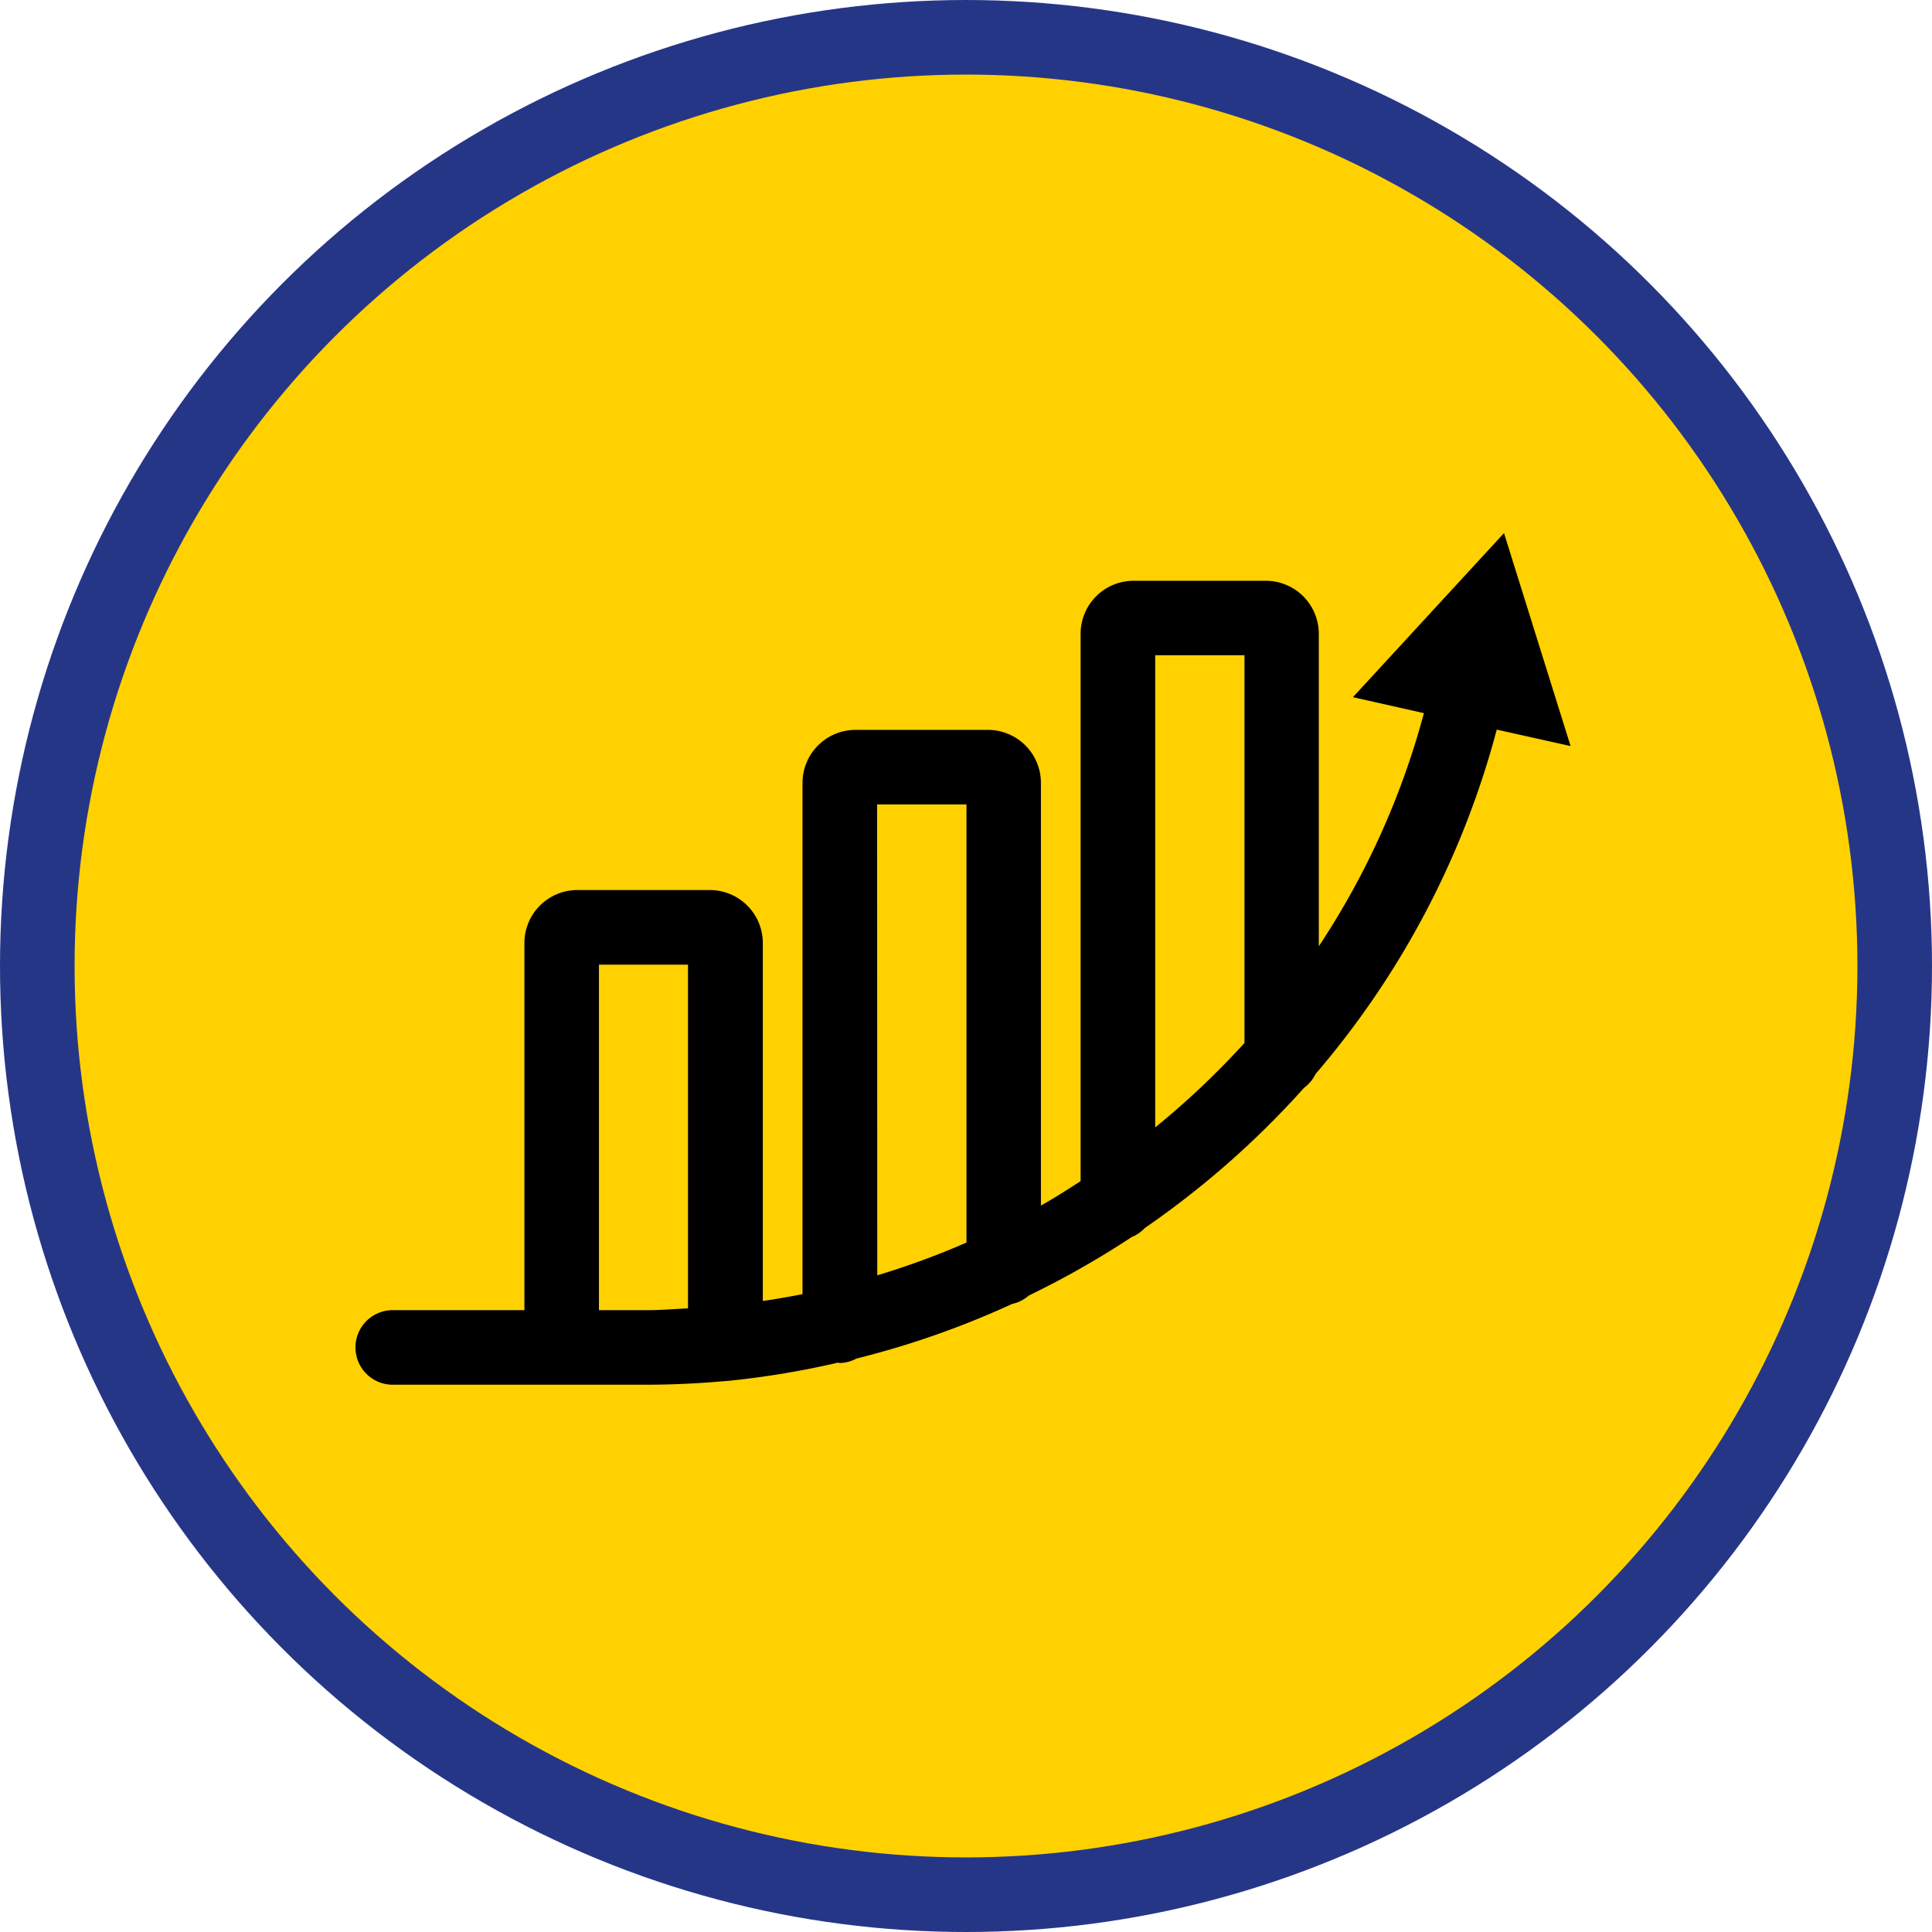
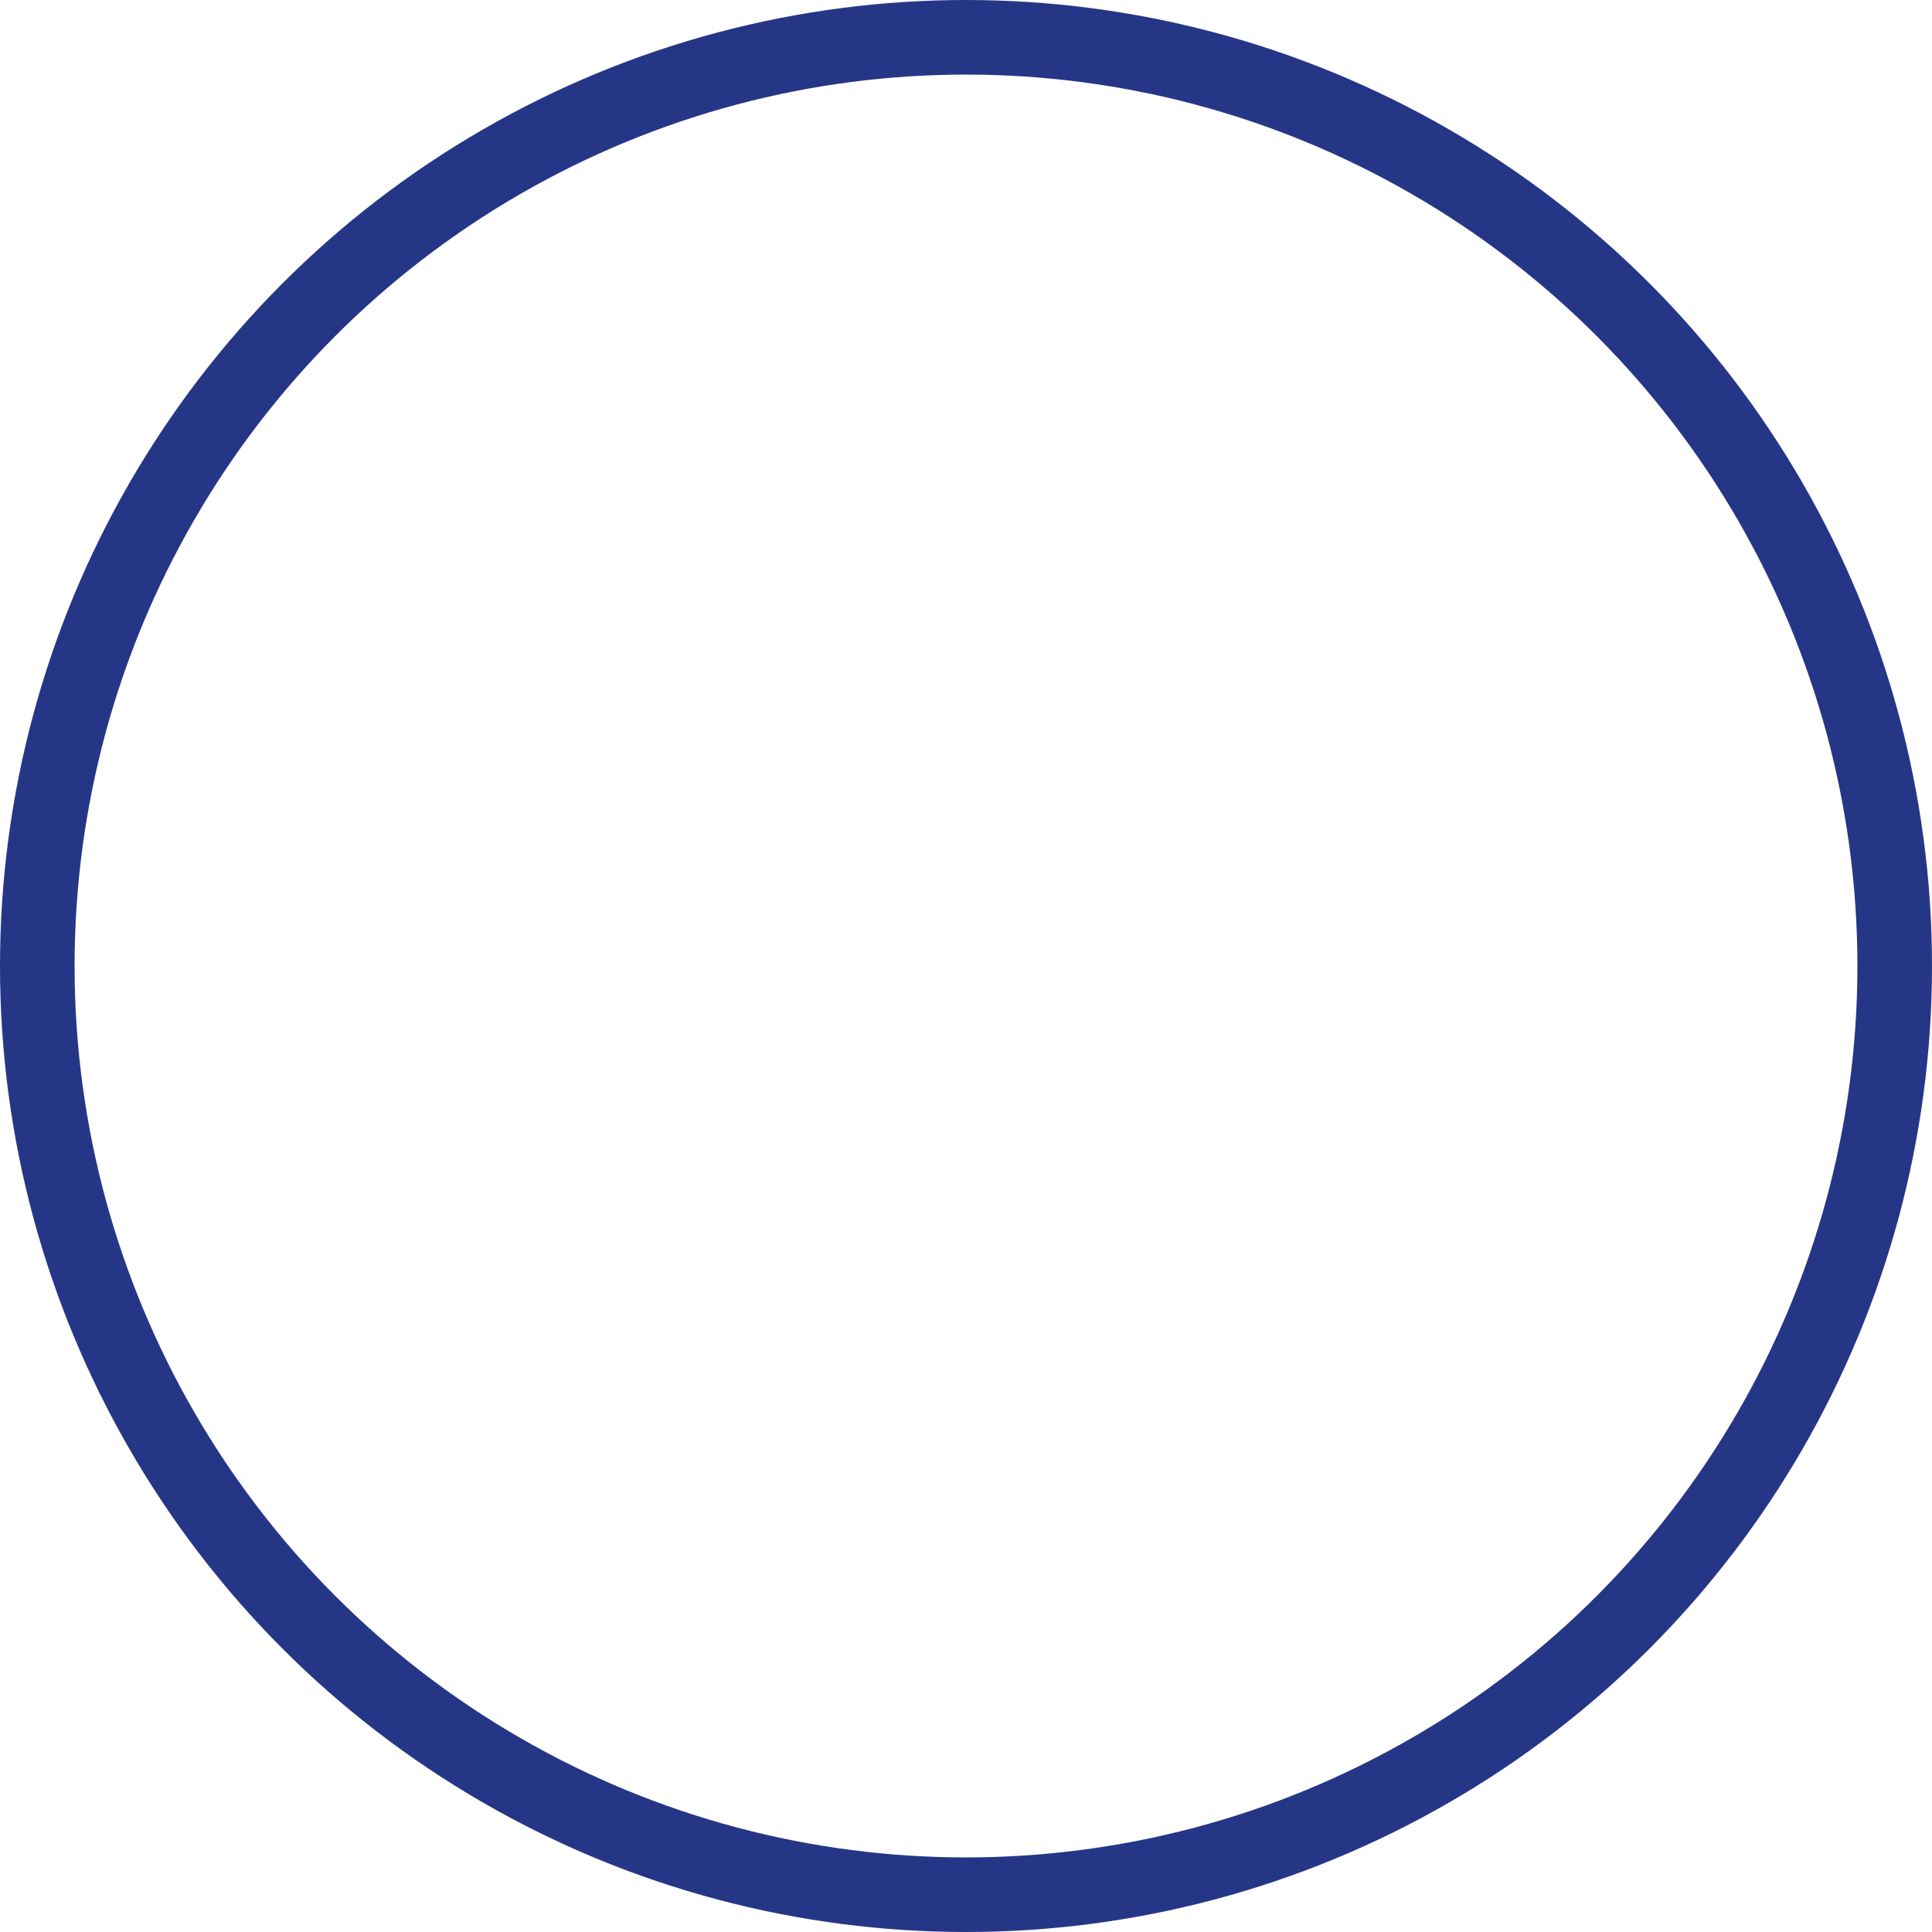
<svg xmlns="http://www.w3.org/2000/svg" id="Grupo_38" data-name="Grupo 38" width="35.382" height="35.382" viewBox="0 0 35.382 35.382">
  <defs>
    <clipPath id="clip-path">
      <rect id="Rectángulo_54" data-name="Rectángulo 54" width="35.382" height="35.382" transform="translate(0 0)" fill="none" />
    </clipPath>
  </defs>
  <g id="Grupo_38-2" data-name="Grupo 38" clip-path="url(#clip-path)">
-     <path id="Trazado_160" data-name="Trazado 160" d="M34.7,17.691A17.008,17.008,0,1,0,17.691,34.7,17.008,17.008,0,0,0,34.7,17.691" fill="#ffd100" />
    <circle id="Elipse_28" data-name="Elipse 28" cx="17.008" cy="17.008" r="17.008" transform="translate(0.683 0.683)" fill="none" stroke="#263687" stroke-width="1.366" />
-     <path id="Trazado_161" data-name="Trazado 161" d="M21.156,20.645V12h1.635v7.1a15.035,15.035,0,0,1-1.635,1.547M10.969,23.994V17.666H12.6V23.96c-.253.014-.505.034-.761.034Zm5.094-9.262H17.7v8.024a14.684,14.684,0,0,1-1.634.6Zm12.7-1.069-1.219-3.9-2.767,3.005,1.3.292a14.518,14.518,0,0,1-1.925,4.27V11.606a.972.972,0,0,0-.971-.97H20.76a.971.971,0,0,0-.97.97V21.631c-.239.154-.479.308-.727.448V14.337a.971.971,0,0,0-.969-.97H15.667a.971.971,0,0,0-.97.97V23.7c-.241.049-.483.09-.727.126V17.27A.971.971,0,0,0,13,16.3H10.573a.97.97,0,0,0-.969.97v6.724H7.219a.683.683,0,1,0,0,1.365h4.624c.484,0,.965-.024,1.441-.067h0l.017,0a15.84,15.84,0,0,0,2.044-.337c.011,0,.021.007.032.007a.67.67,0,0,0,.308-.082,16.1,16.1,0,0,0,2.85-1,.673.673,0,0,0,.306-.154,16.42,16.42,0,0,0,1.881-1.069.68.68,0,0,0,.244-.168,16.377,16.377,0,0,0,2.916-2.567.683.683,0,0,0,.211-.254,15.942,15.942,0,0,0,3.318-6.306Z" />
  </g>
</svg>